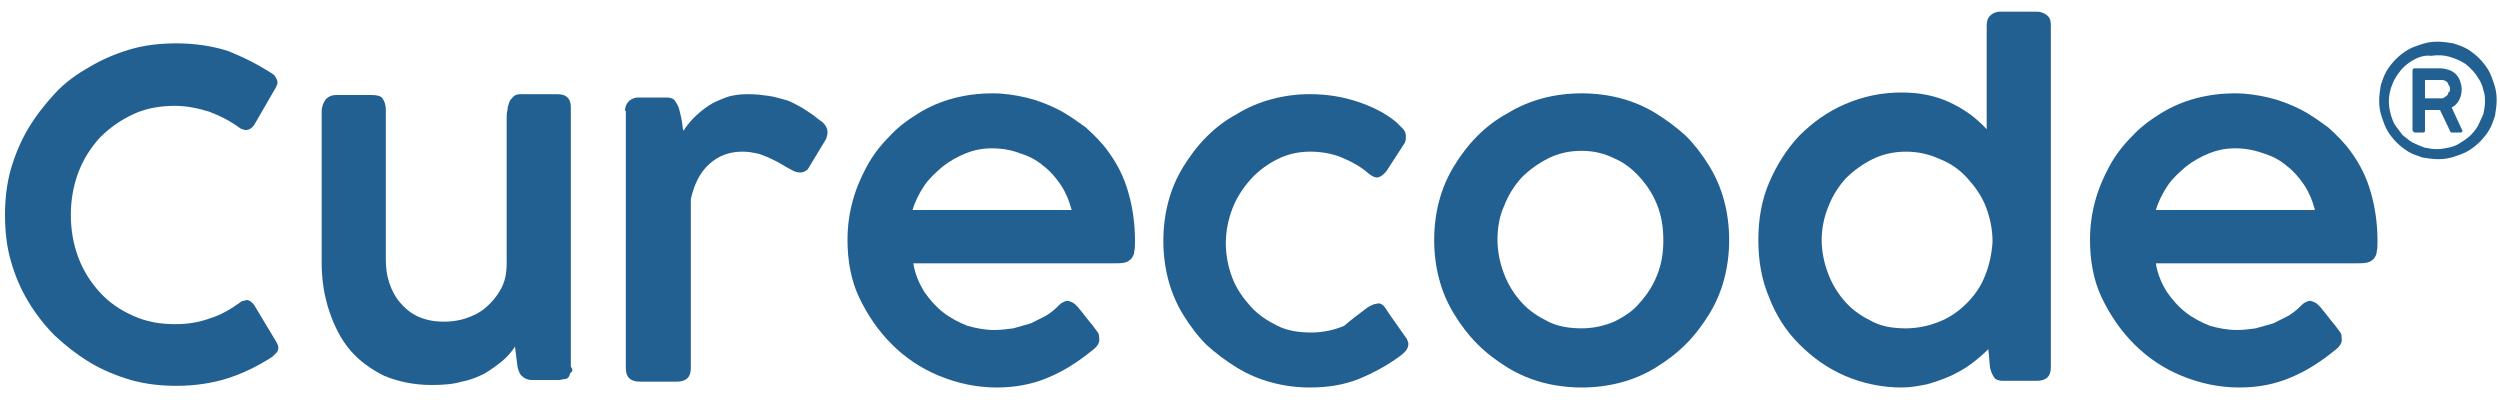
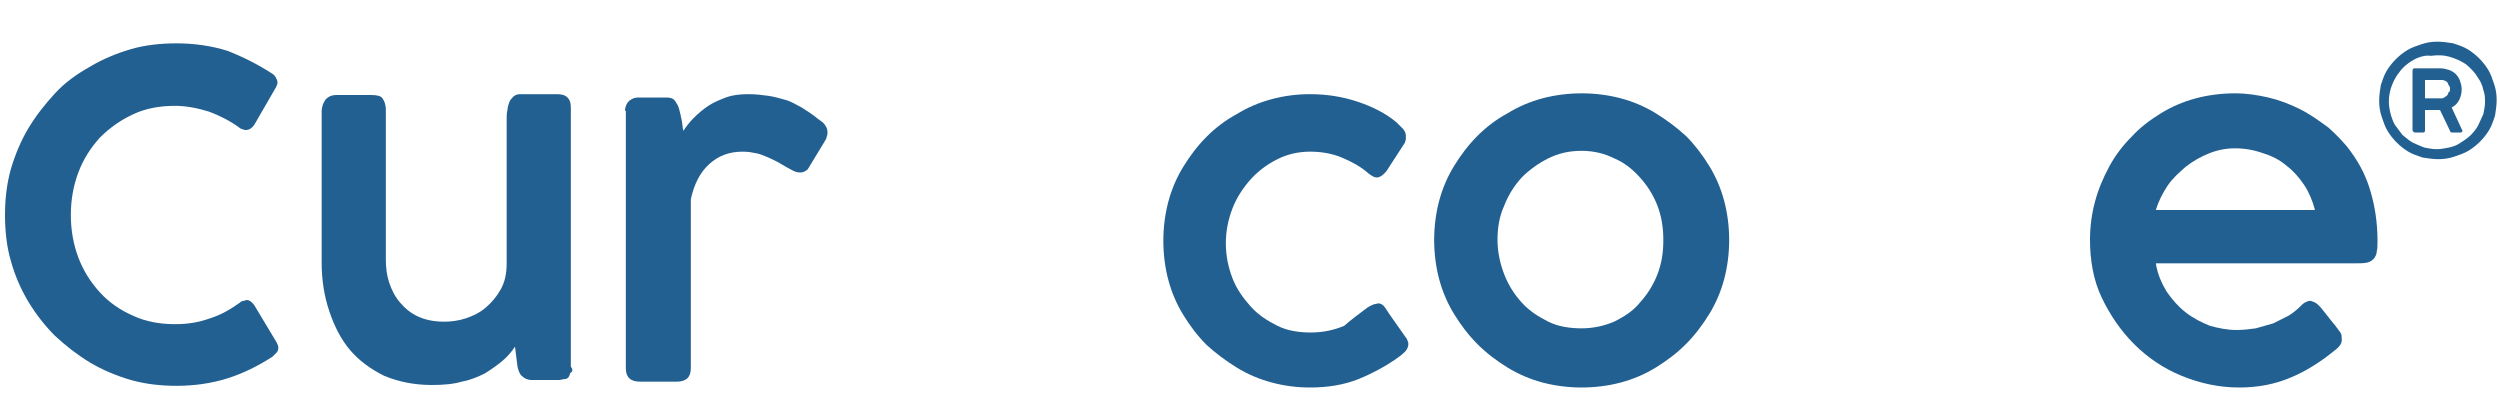
<svg xmlns="http://www.w3.org/2000/svg" version="1.1" id="Layer_1" x="0px" y="0px" viewBox="0 0 300 48" style="enable-background:new 0 0 300 48;" xml:space="preserve">
  <style type="text/css">
	.st0{fill:#236092;}
</style>
  <g>
    <g>
      <g>
        <path class="st0" d="M32.6,8.8c0.2,0.1,0.4,0.3,0.5,0.5c0.1,0.2,0.2,0.4,0.2,0.6c0,0.2-0.1,0.4-0.2,0.6L30.5,15     c-0.3,0.4-0.6,0.6-1,0.6c-0.1,0-0.2,0-0.4-0.1c-0.1,0-0.3-0.1-0.4-0.2c-1.1-0.8-2.3-1.4-3.6-1.9c-1.3-0.4-2.7-0.7-4.1-0.7     c-1.8,0-3.5,0.3-5,1c-1.5,0.7-2.8,1.6-4,2.8c-1.1,1.2-2,2.6-2.6,4.2c-0.6,1.6-0.9,3.3-0.9,5.1c0,1.8,0.3,3.5,0.9,5.1     c0.6,1.6,1.5,3,2.6,4.2c1.1,1.2,2.4,2.1,4,2.8c1.5,0.7,3.2,1,5,1c1.5,0,2.8-0.2,4.2-0.7c1.3-0.4,2.5-1.1,3.6-1.9     c0.1-0.1,0.3-0.2,0.4-0.2c0.2,0,0.3-0.1,0.4-0.1c0.3,0,0.6,0.2,0.9,0.6l2.7,4.5c0.1,0.2,0.2,0.4,0.2,0.6c0,0.3-0.1,0.5-0.2,0.6     c-0.2,0.2-0.3,0.3-0.5,0.5c-1.7,1.1-3.5,2-5.4,2.6c-1.9,0.6-4,0.9-6.1,0.9c-1.9,0-3.7-0.2-5.5-0.7c-1.7-0.5-3.4-1.2-4.9-2.1     c-1.5-0.9-2.9-2-4.2-3.2c-1.2-1.2-2.3-2.6-3.2-4.1c-0.9-1.5-1.6-3.1-2.1-4.9c-0.5-1.7-0.7-3.6-0.7-5.5c0-1.9,0.2-3.7,0.7-5.5     c0.5-1.7,1.2-3.4,2.1-4.9c0.9-1.5,2-2.9,3.2-4.2c1.2-1.3,2.6-2.3,4.2-3.2c1.5-0.9,3.2-1.6,4.9-2.1c1.7-0.5,3.6-0.7,5.5-0.7     c2.1,0,4.2,0.3,6.1,0.9C29.1,6.8,30.9,7.7,32.6,8.8z" />
        <path class="st0" d="M68.4,44.8c0,0.2-0.1,0.3-0.2,0.5c-0.1,0.1-0.3,0.2-0.5,0.2c-0.2,0-0.4,0.1-0.6,0.1c-0.2,0-0.4,0-0.6,0h-2.7     c-0.5,0-0.9-0.2-1.2-0.5c-0.3-0.3-0.4-0.7-0.5-1.1l-0.3-2.4c-0.4,0.6-0.9,1.2-1.5,1.7c-0.6,0.5-1.3,1-2.1,1.5     c-0.8,0.4-1.7,0.8-2.8,1c-1,0.3-2.2,0.4-3.6,0.4c-2.1,0-4-0.4-5.7-1.1c-1.6-0.8-3-1.8-4.1-3.1c-1.1-1.3-1.9-2.9-2.5-4.7     c-0.6-1.8-0.9-3.7-0.9-5.8V13.4c0-0.6,0.2-1.1,0.5-1.5c0.3-0.3,0.7-0.5,1.3-0.5h4.1c0.7,0,1.2,0.1,1.4,0.4     c0.2,0.3,0.4,0.7,0.4,1.4v17.9c0,1,0.1,1.9,0.4,2.8c0.3,0.9,0.7,1.7,1.3,2.4c0.6,0.7,1.3,1.3,2.2,1.7c0.9,0.4,1.9,0.6,3.1,0.6     c0.8,0,1.7-0.1,2.6-0.4c0.9-0.3,1.7-0.7,2.4-1.3c0.7-0.6,1.3-1.3,1.8-2.2c0.5-0.9,0.7-1.9,0.7-3.1V14.2c0-0.3,0-0.7,0.1-1     c0-0.3,0.1-0.6,0.2-0.9c0.1-0.3,0.3-0.5,0.5-0.7c0.2-0.2,0.5-0.3,0.8-0.3h4.4c0.6,0,1,0.1,1.3,0.4c0.3,0.3,0.4,0.7,0.4,1.2V44     C68.8,44.4,68.7,44.6,68.4,44.8z" />
        <path class="st0" d="M75,13.3c0-0.5,0.2-0.9,0.5-1.2c0.4-0.3,0.7-0.4,1.1-0.4h3.4c0.4,0,0.8,0.1,1,0.4c0.2,0.3,0.4,0.6,0.5,1     c0.1,0.4,0.2,0.8,0.3,1.3c0.1,0.5,0.1,0.9,0.2,1.3c0.4-0.6,0.8-1.1,1.3-1.6c0.5-0.5,1.1-1,1.7-1.4c0.6-0.4,1.3-0.7,2.1-1     c0.8-0.3,1.7-0.4,2.7-0.4c0.9,0,1.7,0.1,2.4,0.2c0.7,0.1,1.4,0.3,2.1,0.5c0.7,0.2,1.3,0.6,1.9,0.9c0.6,0.4,1.3,0.8,2,1.4     c0.3,0.2,0.6,0.4,0.8,0.7c0.2,0.3,0.3,0.5,0.3,0.9c0,0.1,0,0.3-0.1,0.5c0,0.2-0.1,0.3-0.2,0.5L97,20.2c-0.1,0.2-0.3,0.3-0.5,0.4     c-0.2,0.1-0.4,0.1-0.5,0.1c-0.3,0-0.6-0.1-0.8-0.2c-0.6-0.3-1.1-0.6-1.6-0.9c-0.5-0.3-1-0.5-1.4-0.7c-0.5-0.2-0.9-0.4-1.4-0.5     c-0.5-0.1-1-0.2-1.7-0.2c-1.6,0-2.9,0.5-4,1.5c-1.1,1-1.8,2.4-2.2,4.2v20.3c0,1.1-0.6,1.6-1.7,1.6h-4.4c-1.1,0-1.7-0.5-1.7-1.6     V13.3z" />
-         <path class="st0" d="M131,42.1c-1.6,1.3-3.3,2.4-5.2,3.2c-1.9,0.8-3.9,1.2-6.2,1.2c-2.4,0-4.7-0.5-6.9-1.4     c-2.2-0.9-4.1-2.2-5.7-3.8c-1.6-1.6-2.9-3.5-3.9-5.6c-1-2.1-1.4-4.5-1.4-6.9c0-1.6,0.2-3.1,0.6-4.6c0.4-1.5,1-2.9,1.7-4.2     c0.7-1.3,1.6-2.5,2.7-3.6c1-1.1,2.2-2,3.5-2.8c1.3-0.8,2.7-1.4,4.2-1.8c1.5-0.4,3.1-0.6,4.7-0.6c1.4,0,2.7,0.2,4,0.5     c1.3,0.3,2.6,0.8,3.8,1.4c1.2,0.6,2.3,1.4,3.4,2.2c1,0.9,2,1.9,2.7,2.9c1.1,1.5,1.9,3.1,2.4,4.9c0.5,1.7,0.8,3.7,0.8,5.8     c0,0.5,0,1-0.1,1.3c0,0.4-0.2,0.6-0.3,0.8c-0.2,0.2-0.4,0.4-0.8,0.5c-0.4,0.1-0.9,0.1-1.5,0.1h-23.9c0.2,1.3,0.7,2.4,1.3,3.4     c0.7,1,1.4,1.8,2.3,2.5c0.9,0.7,1.9,1.2,2.9,1.6c1.1,0.3,2.1,0.5,3.2,0.5c0.8,0,1.6-0.1,2.3-0.2c0.7-0.2,1.4-0.4,2.1-0.6     c0.6-0.3,1.2-0.6,1.8-0.9c0.5-0.3,1-0.7,1.4-1.1c0,0,0,0,0,0c0.2-0.2,0.4-0.4,0.6-0.5c0.2-0.1,0.4-0.2,0.6-0.2     c0.2,0,0.3,0.1,0.6,0.2c0.2,0.1,0.4,0.3,0.6,0.5c0.5,0.6,0.9,1.1,1.2,1.5c0.3,0.4,0.6,0.7,0.8,1c0.2,0.3,0.4,0.5,0.5,0.7     c0.1,0.2,0.1,0.4,0.1,0.6C132,41.1,131.7,41.6,131,42.1z M119,17.8c-1.1,0-2.1,0.2-3.1,0.6c-1,0.4-1.9,0.9-2.8,1.6     c-0.8,0.7-1.6,1.4-2.2,2.3c-0.6,0.9-1.1,1.9-1.4,2.9h19.1c-0.3-1.1-0.7-2.1-1.3-3c-0.6-0.9-1.3-1.7-2.1-2.3     c-0.8-0.7-1.8-1.2-2.8-1.5C121.4,18,120.3,17.8,119,17.8z" />
        <path class="st0" d="M164.1,36.9c0.3-0.2,0.6-0.3,0.8-0.4c0.2,0,0.4-0.1,0.5-0.1c0.3,0,0.6,0.2,0.8,0.5l0.6,0.9l1.9,2.7     c0.1,0.1,0.2,0.3,0.2,0.4c0.1,0.1,0.1,0.3,0.1,0.4c0,0.3-0.1,0.5-0.3,0.8c-0.2,0.2-0.5,0.5-0.8,0.7c-1.5,1.1-3.2,2-4.9,2.7     c-1.8,0.7-3.7,1-5.8,1c-1.6,0-3.1-0.2-4.6-0.6c-1.5-0.4-2.9-1-4.2-1.8c-1.3-0.8-2.5-1.7-3.6-2.7c-1.1-1.1-2-2.3-2.8-3.6     c-0.8-1.3-1.4-2.7-1.8-4.2c-0.4-1.5-0.6-3.1-0.6-4.7c0-1.6,0.2-3.2,0.6-4.7c0.4-1.5,1-2.9,1.8-4.2c0.8-1.3,1.7-2.5,2.8-3.6     c1.1-1.1,2.3-2,3.6-2.7c1.3-0.8,2.7-1.4,4.2-1.8c1.5-0.4,3-0.6,4.6-0.6c2,0,3.9,0.3,5.7,0.9c1.8,0.6,3.4,1.4,4.7,2.5l0,0     c0.3,0.3,0.5,0.5,0.7,0.7c0.2,0.2,0.4,0.5,0.4,0.9c0,0.1,0,0.2,0,0.4c0,0.1-0.1,0.3-0.1,0.4l-2.2,3.4c-0.4,0.5-0.8,0.8-1.2,0.8     c-0.3,0-0.6-0.2-1-0.5c-0.9-0.8-2-1.4-3.2-1.9c-1.2-0.5-2.5-0.7-3.8-0.7c-1.4,0-2.7,0.3-3.9,0.9c-1.2,0.6-2.3,1.4-3.2,2.4     c-0.9,1-1.7,2.2-2.2,3.5c-0.5,1.3-0.8,2.7-0.8,4.2c0,1.5,0.3,2.9,0.8,4.2c0.5,1.3,1.3,2.4,2.2,3.4c0.9,1,2,1.7,3.2,2.3     c1.2,0.6,2.6,0.8,4,0.8c1.5,0,2.8-0.3,4-0.8C162.2,38.3,163.2,37.6,164.1,36.9z" />
        <path class="st0" d="M172.1,28.8c0-1.6,0.2-3.2,0.6-4.7c0.4-1.5,1-2.9,1.8-4.2c0.8-1.3,1.7-2.5,2.8-3.6c1.1-1.1,2.3-2,3.6-2.7     c1.3-0.8,2.7-1.4,4.2-1.8c1.5-0.4,3.1-0.6,4.7-0.6c1.6,0,3.2,0.2,4.7,0.6c1.5,0.4,2.9,1,4.2,1.8c1.3,0.8,2.5,1.7,3.6,2.7     c1.1,1.1,2,2.3,2.8,3.6c0.8,1.3,1.4,2.7,1.8,4.2c0.4,1.5,0.6,3.1,0.6,4.7c0,1.6-0.2,3.2-0.6,4.7c-0.4,1.5-1,2.9-1.8,4.2     c-0.8,1.3-1.7,2.5-2.8,3.6c-1.1,1.1-2.3,2-3.6,2.8c-1.3,0.8-2.7,1.4-4.2,1.8c-1.5,0.4-3.1,0.6-4.7,0.6c-1.6,0-3.2-0.2-4.7-0.6     c-1.5-0.4-2.9-1-4.2-1.8c-1.3-0.8-2.5-1.7-3.6-2.8c-1.1-1.1-2-2.3-2.8-3.6c-0.8-1.3-1.4-2.7-1.8-4.2     C172.3,32,172.1,30.4,172.1,28.8z M179.7,28.8c0,1.4,0.3,2.8,0.8,4.1c0.5,1.3,1.2,2.4,2.1,3.4c0.9,1,2,1.7,3.2,2.3     c1.2,0.6,2.6,0.8,4,0.8c1.4,0,2.7-0.3,3.9-0.8c1.2-0.6,2.3-1.3,3.1-2.3c0.9-1,1.6-2.1,2.1-3.4c0.5-1.3,0.7-2.6,0.7-4.1     c0-1.4-0.2-2.8-0.7-4.1c-0.5-1.3-1.2-2.4-2.1-3.4c-0.9-1-1.9-1.8-3.1-2.3c-1.2-0.6-2.5-0.9-3.9-0.9c-1.5,0-2.8,0.3-4,0.9     c-1.2,0.6-2.3,1.4-3.2,2.3c-0.9,1-1.6,2.1-2.1,3.4C179.9,26,179.7,27.4,179.7,28.8z" />
-         <path class="st0" d="M238.6,41.9c-0.6,0.6-1.3,1.2-2.1,1.8c-0.8,0.6-1.6,1-2.4,1.4c-0.9,0.4-1.8,0.7-2.8,1c-1,0.2-2,0.4-3.1,0.4     c-2.4,0-4.7-0.5-6.8-1.4c-2.1-0.9-3.9-2.2-5.5-3.8c-1.6-1.6-2.8-3.5-3.6-5.6c-0.9-2.1-1.3-4.4-1.3-6.9c0-2.5,0.4-4.8,1.3-6.9     c0.9-2.1,2.1-4,3.6-5.6c1.6-1.6,3.4-2.9,5.5-3.8c2.1-0.9,4.3-1.4,6.8-1.4c2.2,0,4.1,0.4,5.8,1.2c1.7,0.8,3.1,1.8,4.4,3.2V3.1     c0-0.5,0.1-0.9,0.4-1.2c0.3-0.3,0.7-0.5,1.2-0.5h4.4c0.4,0,0.8,0.1,1.2,0.4c0.4,0.3,0.5,0.7,0.5,1.2v41.1c0,1.1-0.6,1.6-1.7,1.6     h-4c-0.5,0-0.9-0.1-1.1-0.4c-0.2-0.3-0.4-0.7-0.5-1.2L238.6,41.9z M218.6,28.8c0,1.4,0.3,2.8,0.8,4.1c0.5,1.3,1.2,2.4,2.1,3.4     c0.9,1,2,1.7,3.2,2.3c1.2,0.6,2.5,0.8,4,0.8c1.4,0,2.8-0.3,4-0.8c1.3-0.5,2.4-1.3,3.3-2.2c0.9-0.9,1.7-2,2.2-3.3     c0.5-1.2,0.8-2.6,0.9-4v-0.2c0-1.4-0.3-2.8-0.8-4.1c-0.5-1.3-1.3-2.4-2.2-3.4c-0.9-1-2-1.8-3.3-2.3c-1.3-0.6-2.6-0.9-4.1-0.9     c-1.4,0-2.8,0.3-4,0.9c-1.2,0.6-2.3,1.4-3.2,2.3c-0.9,1-1.6,2.1-2.1,3.4C218.9,26,218.6,27.4,218.6,28.8z" />
        <path class="st0" d="M280.1,42.1c-1.6,1.3-3.3,2.4-5.2,3.2c-1.9,0.8-3.9,1.2-6.2,1.2c-2.4,0-4.7-0.5-6.9-1.4     c-2.2-0.9-4.1-2.2-5.7-3.8c-1.6-1.6-2.9-3.5-3.9-5.6c-1-2.1-1.4-4.5-1.4-6.9c0-1.6,0.2-3.1,0.6-4.6c0.4-1.5,1-2.9,1.7-4.2     c0.7-1.3,1.6-2.5,2.7-3.6c1-1.1,2.2-2,3.5-2.8c1.3-0.8,2.7-1.4,4.2-1.8c1.5-0.4,3.1-0.6,4.7-0.6c1.4,0,2.7,0.2,4,0.5     c1.3,0.3,2.6,0.8,3.8,1.4c1.2,0.6,2.3,1.4,3.4,2.2c1,0.9,2,1.9,2.7,2.9c1.1,1.5,1.9,3.1,2.4,4.9c0.5,1.7,0.8,3.7,0.8,5.8     c0,0.5,0,1-0.1,1.3c0,0.4-0.2,0.6-0.3,0.8c-0.2,0.2-0.4,0.4-0.8,0.5c-0.4,0.1-0.9,0.1-1.5,0.1h-23.9c0.2,1.3,0.7,2.4,1.3,3.4     c0.7,1,1.4,1.8,2.3,2.5c0.9,0.7,1.9,1.2,2.9,1.6c1.1,0.3,2.1,0.5,3.2,0.5c0.8,0,1.6-0.1,2.3-0.2c0.7-0.2,1.4-0.4,2.1-0.6     c0.6-0.3,1.2-0.6,1.8-0.9c0.5-0.3,1-0.7,1.4-1.1c0,0,0,0,0,0c0.2-0.2,0.4-0.4,0.6-0.5c0.2-0.1,0.4-0.2,0.6-0.2     c0.2,0,0.3,0.1,0.6,0.2c0.2,0.1,0.4,0.3,0.6,0.5c0.5,0.6,0.9,1.1,1.2,1.5c0.3,0.4,0.6,0.7,0.8,1c0.2,0.3,0.4,0.5,0.5,0.7     c0.1,0.2,0.1,0.4,0.1,0.6C281.1,41.1,280.8,41.6,280.1,42.1z M268.2,17.8c-1.1,0-2.1,0.2-3.1,0.6c-1,0.4-1.9,0.9-2.8,1.6     c-0.8,0.7-1.6,1.4-2.2,2.3c-0.6,0.9-1.1,1.9-1.4,2.9h19.1c-0.3-1.1-0.7-2.1-1.3-3c-0.6-0.9-1.3-1.7-2.1-2.3     c-0.8-0.7-1.8-1.2-2.8-1.5C270.5,18,269.4,17.8,268.2,17.8z" />
        <path class="st0" d="M292.5,5c0.6,0,1.3,0.1,1.9,0.2c0.6,0.2,1.2,0.4,1.7,0.7c0.5,0.3,1,0.7,1.4,1.1c0.4,0.4,0.8,0.9,1.1,1.4     c0.3,0.5,0.5,1.1,0.7,1.7c0.2,0.6,0.3,1.2,0.3,1.9c0,0.6-0.1,1.3-0.2,1.9c-0.2,0.6-0.4,1.2-0.7,1.7c-0.3,0.5-0.7,1-1.1,1.4     c-0.4,0.4-0.9,0.8-1.4,1.1c-0.5,0.3-1.1,0.5-1.7,0.7c-0.6,0.2-1.2,0.3-1.9,0.3c-0.6,0-1.3-0.1-1.9-0.2c-0.6-0.2-1.2-0.4-1.7-0.7     s-1-0.7-1.4-1.1c-0.4-0.4-0.8-0.9-1.1-1.4c-0.3-0.5-0.5-1.1-0.7-1.7c-0.2-0.6-0.3-1.2-0.3-1.9c0-0.6,0.1-1.3,0.2-1.9     c0.2-0.6,0.4-1.2,0.7-1.7c0.3-0.5,0.7-1,1.1-1.4c0.4-0.4,0.9-0.8,1.4-1.1c0.5-0.3,1.1-0.5,1.7-0.7C291.2,5.1,291.8,5,292.5,5z      M289.6,7.2c-0.7,0.4-1.3,0.9-1.7,1.5c-0.5,0.6-0.8,1.3-1,1.9c-0.2,0.7-0.3,1.4-0.2,2.2c0.1,0.7,0.3,1.5,0.7,2.2     c0.3,0.4,0.6,0.8,0.9,1.2c0.4,0.3,0.7,0.6,1.2,0.9c0.4,0.2,0.9,0.4,1.4,0.6c0.5,0.1,1,0.2,1.5,0.2c0.5,0,1-0.1,1.5-0.2     c0.5-0.1,1-0.3,1.4-0.6c0.5-0.3,0.9-0.6,1.2-0.9c0.4-0.4,0.7-0.8,0.9-1.2c0.2-0.4,0.4-0.9,0.6-1.3c0.1-0.5,0.2-1,0.2-1.4     c0-0.5,0-1-0.2-1.5c-0.1-0.5-0.3-1-0.6-1.4c-0.4-0.7-0.9-1.2-1.5-1.7c-0.6-0.4-1.3-0.7-2-0.9c-0.7-0.2-1.4-0.2-2.2-0.1     C291.1,6.6,290.3,6.8,289.6,7.2z M289.5,8.5c0-0.2,0.1-0.3,0.2-0.3h3.2c0.3,0,0.7,0.1,1,0.2c0.3,0.1,0.6,0.3,0.8,0.5     c0.2,0.2,0.4,0.5,0.5,0.8c0.1,0.3,0.2,0.6,0.2,1c0,0.5-0.1,0.9-0.3,1.3c-0.2,0.4-0.5,0.7-0.9,0.9l1.3,2.8c0,0,0,0,0,0     c0,0,0,0,0,0c0,0.1-0.1,0.2-0.2,0.2h-1.1c-0.1,0-0.2-0.1-0.2-0.2l-1.2-2.5H291v2.5c0,0.1-0.1,0.2-0.2,0.2h-1     c-0.1,0-0.1,0-0.2-0.1c0,0-0.1-0.1-0.1-0.2V8.5z M294,10.7c0-0.1,0-0.3-0.1-0.4c-0.1-0.1-0.1-0.2-0.2-0.4     c-0.1-0.1-0.2-0.2-0.3-0.2c-0.1-0.1-0.3-0.1-0.4-0.1H291v2.2h1.9c0.2,0,0.3,0,0.4-0.1c0.1-0.1,0.2-0.1,0.3-0.2     c0.1-0.1,0.2-0.2,0.2-0.4C294,11,294,10.9,294,10.7z" />
      </g>
    </g>
  </g>
</svg>